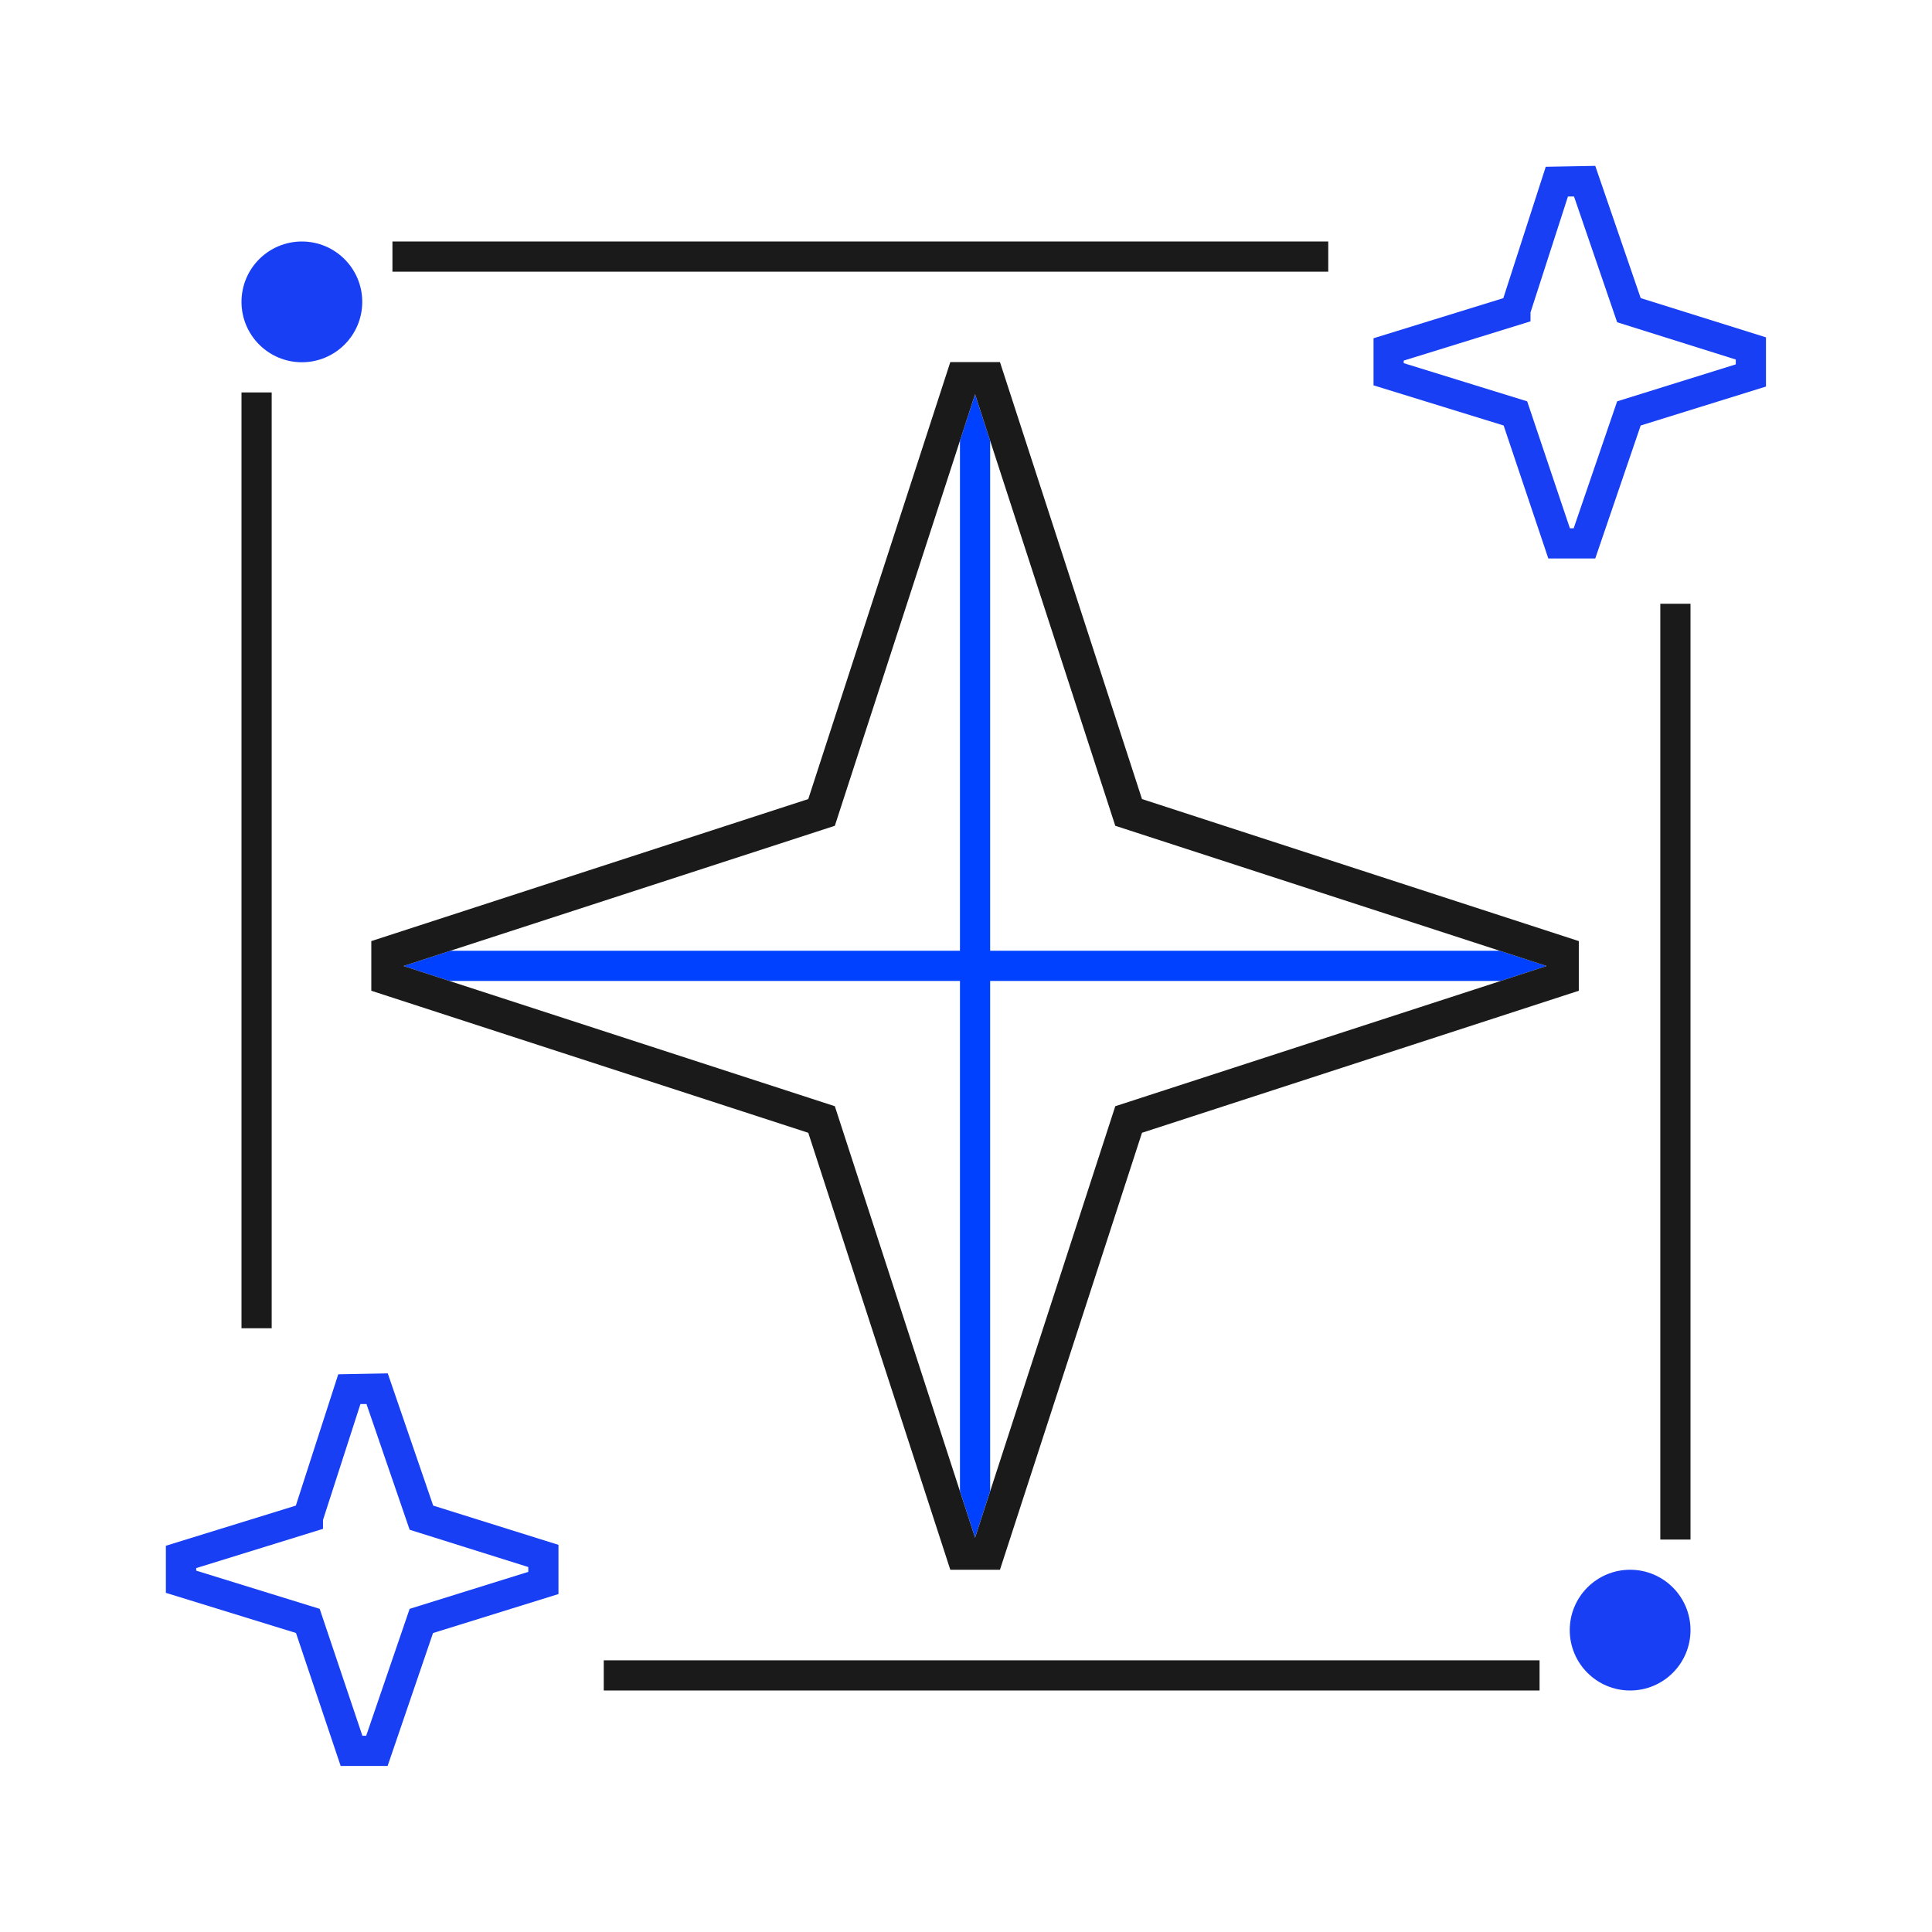
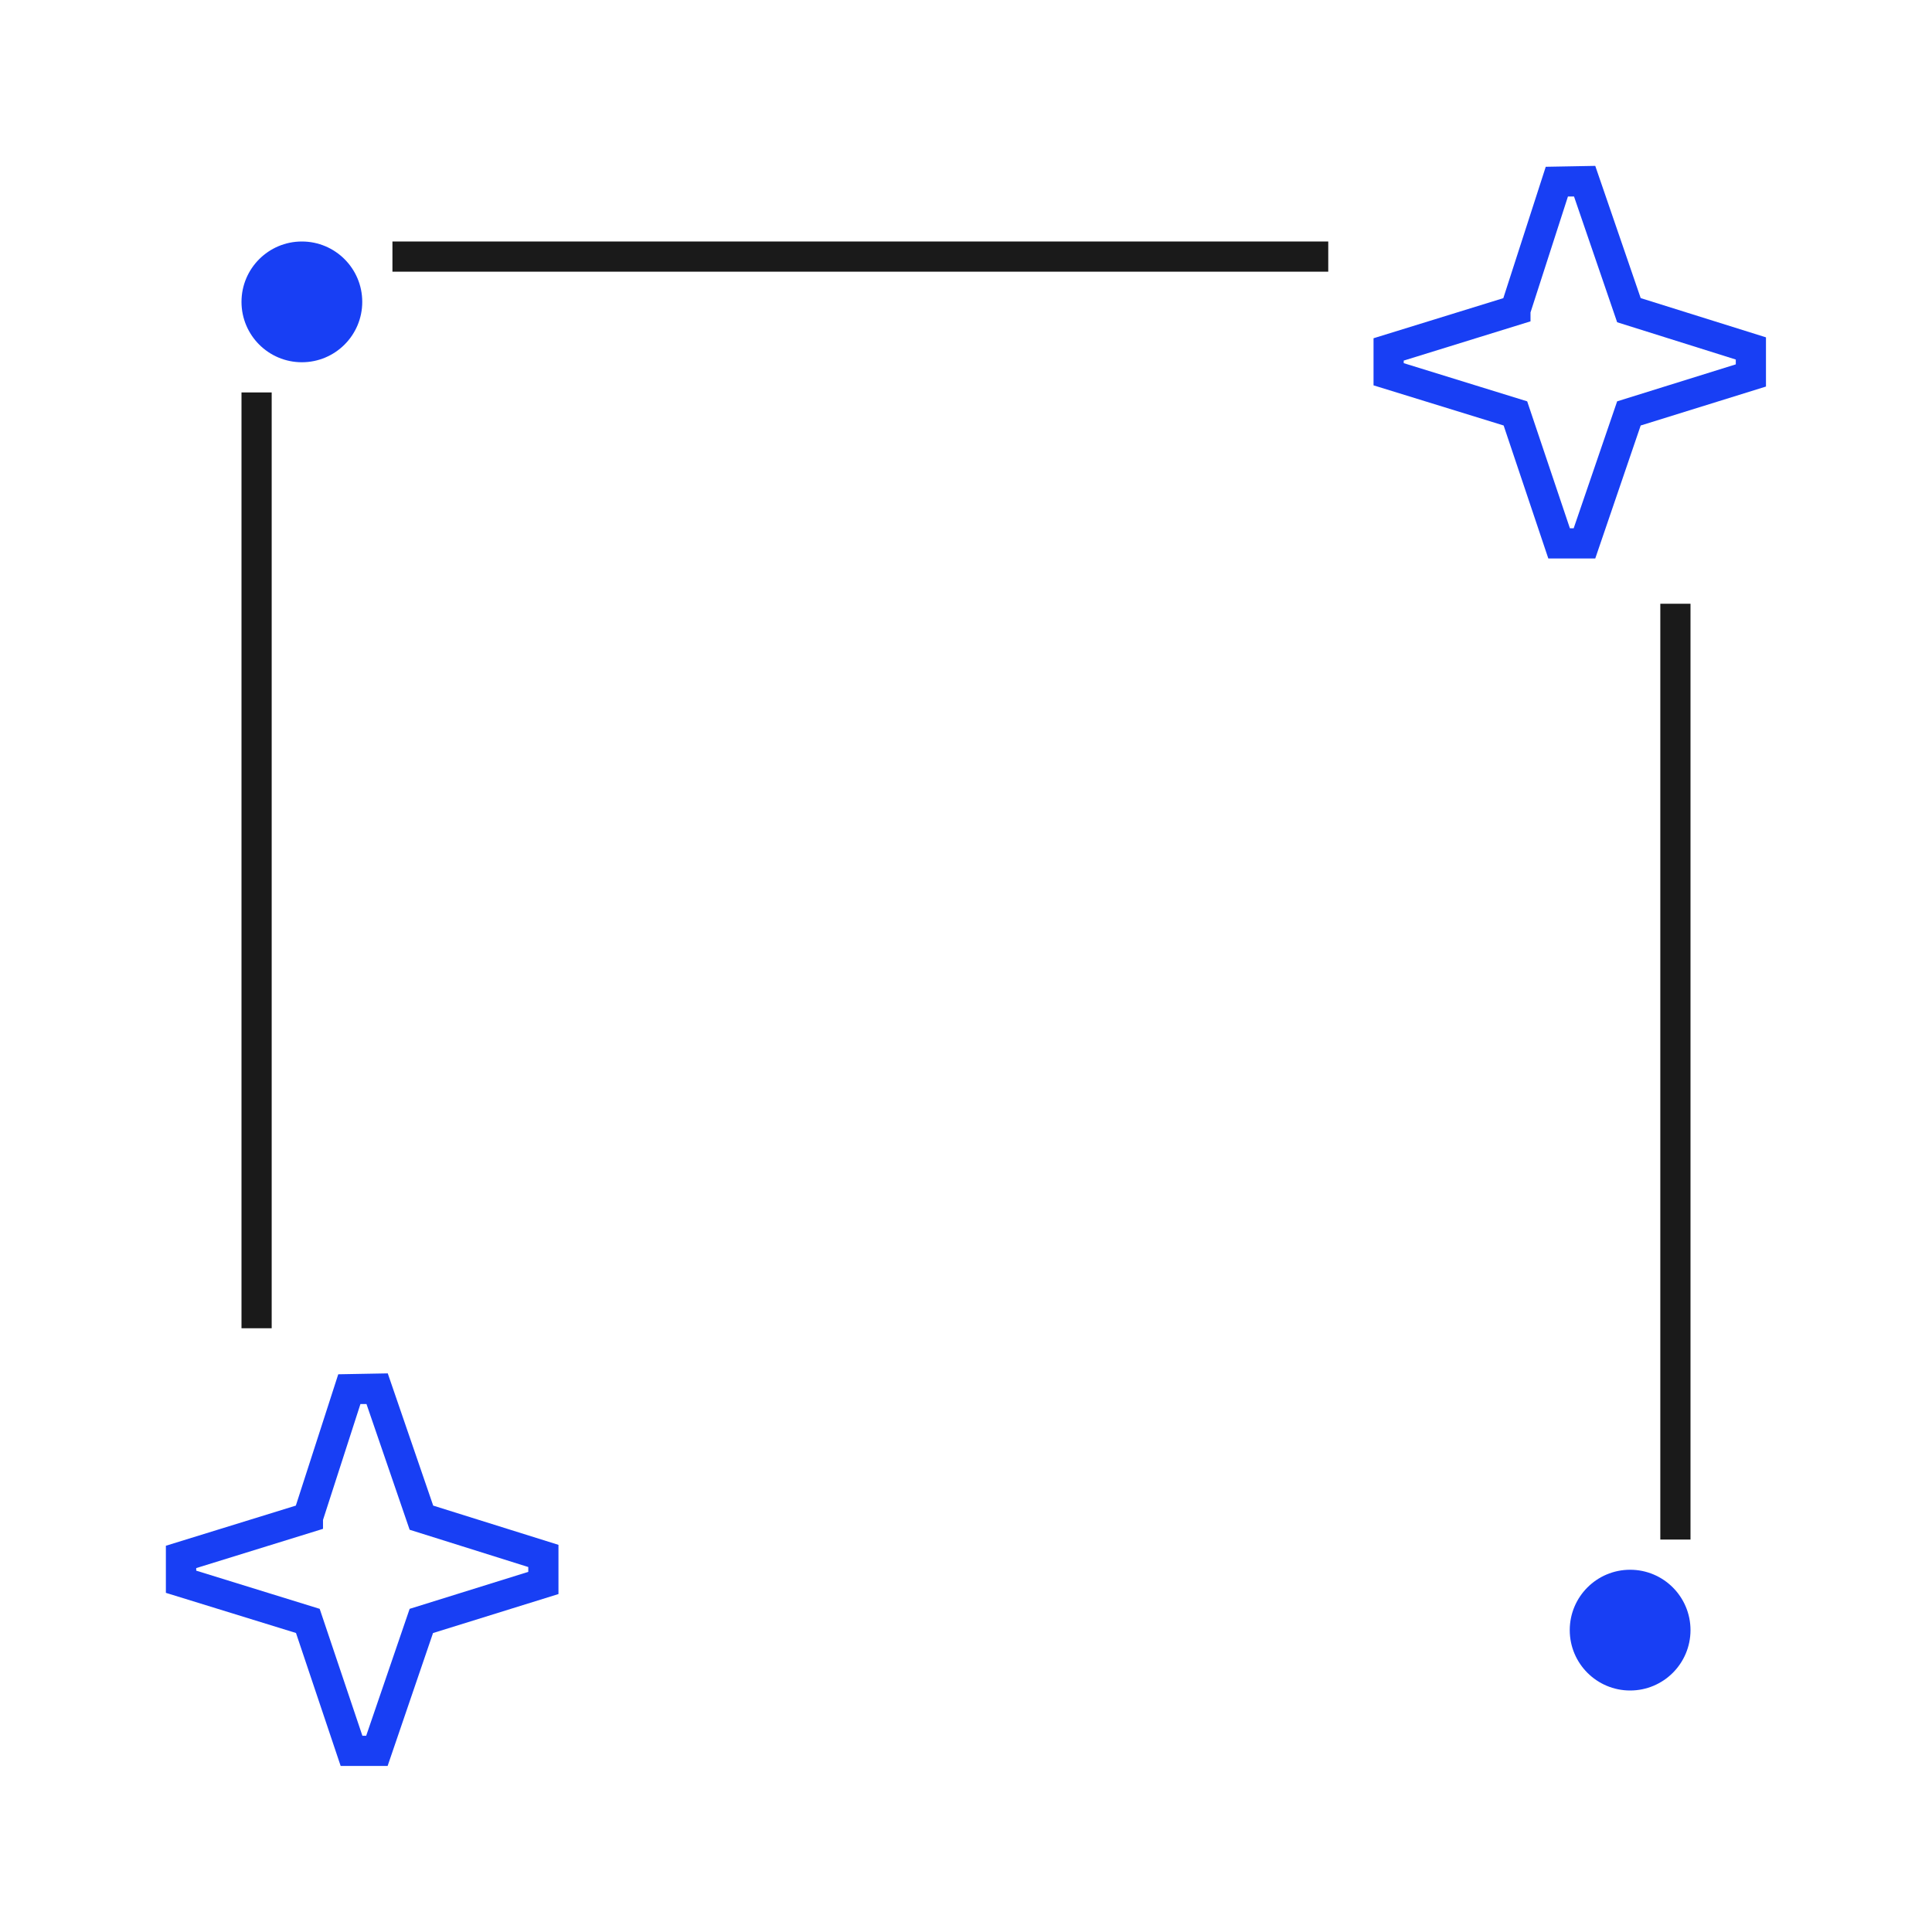
<svg xmlns="http://www.w3.org/2000/svg" fill="none" viewBox="0 0 128 128" height="128" width="128">
  <path fill="#1A1A1A" d="M88 16H26V18H88V16Z" />
  <path fill="#1A1A1A" d="M112 40H110V102H112V40Z" />
-   <path fill="#1A1A1A" d="M102 110H40V112H102V110Z" />
+   <path fill="#1A1A1A" d="M102 110V112H102V110Z" />
  <path fill="#1A1A1A" d="M18 26H16V88H18V26Z" />
  <path fill="#183FF4" d="M20 24C22.209 24 24 22.209 24 20C24 17.791 22.209 16 20 16C17.791 16 16 17.791 16 20C16 22.209 17.791 24 20 24Z" />
  <path fill="#183FF4" d="M108 112C110.209 112 112 110.209 112 108C112 105.791 110.209 104 108 104C105.791 104 104 105.791 104 108C104 110.209 105.791 112 108 112Z" />
  <path fill="#183FF4" d="M99.61 19.75L91 22.41V25.53L99.62 28.19L102.58 37H105.69L108.7 28.19L117 25.61V22.35L108.7 19.75L105.69 10.99L102.41 11.05L99.6 19.75H99.61ZM104.28 13.01L107.14 21.35L115 23.82V24.14L107.14 26.59L104.26 35H104.01L101.18 26.59L93 24.06V23.89L101.4 21.29V20.7L103.88 13.02H104.28V13.01Z" />
  <path fill="#183FF4" d="M28.7 108.19L37 105.61V102.35L28.7 99.75L25.69 90.99L22.41 91.05L19.6 99.75L10.99 102.41V105.53L19.61 108.19L22.57 117H25.68L28.69 108.19H28.7ZM24.26 115H24.01L21.18 106.59L13 104.06V103.89L21.4 101.29V100.7L23.88 93.02H24.28L27.14 101.35L35 103.82V104.14L27.14 106.59L24.26 115Z" />
-   <path fill="#0040FF" d="M99.43 64.99L102.47 64L99.36 62.99H65.6V29.2L64.6 26.13L63.6 29.2V62.99H29.84L26.73 64L29.77 64.99H63.6V98.79L64.6 101.87L65.6 98.79V64.99H99.43Z" />
-   <path fill="#1A1A1A" d="M104.6 62.35L75.66 52.94L66.25 23.99H62.96L53.55 52.94L24.6 62.35V65.64L53.55 75.05L62.96 104H66.25L75.66 75.05L104.6 65.64V62.35ZM73.89 73.29L65.6 98.8L64.6 101.88L63.6 98.8L55.31 73.29L29.77 64.99L26.73 64L29.84 62.99L55.31 54.71L63.6 29.2L64.6 26.12L65.6 29.2L73.89 54.71L99.36 62.99L102.47 64L99.43 64.99L73.89 73.29Z" />
</svg>